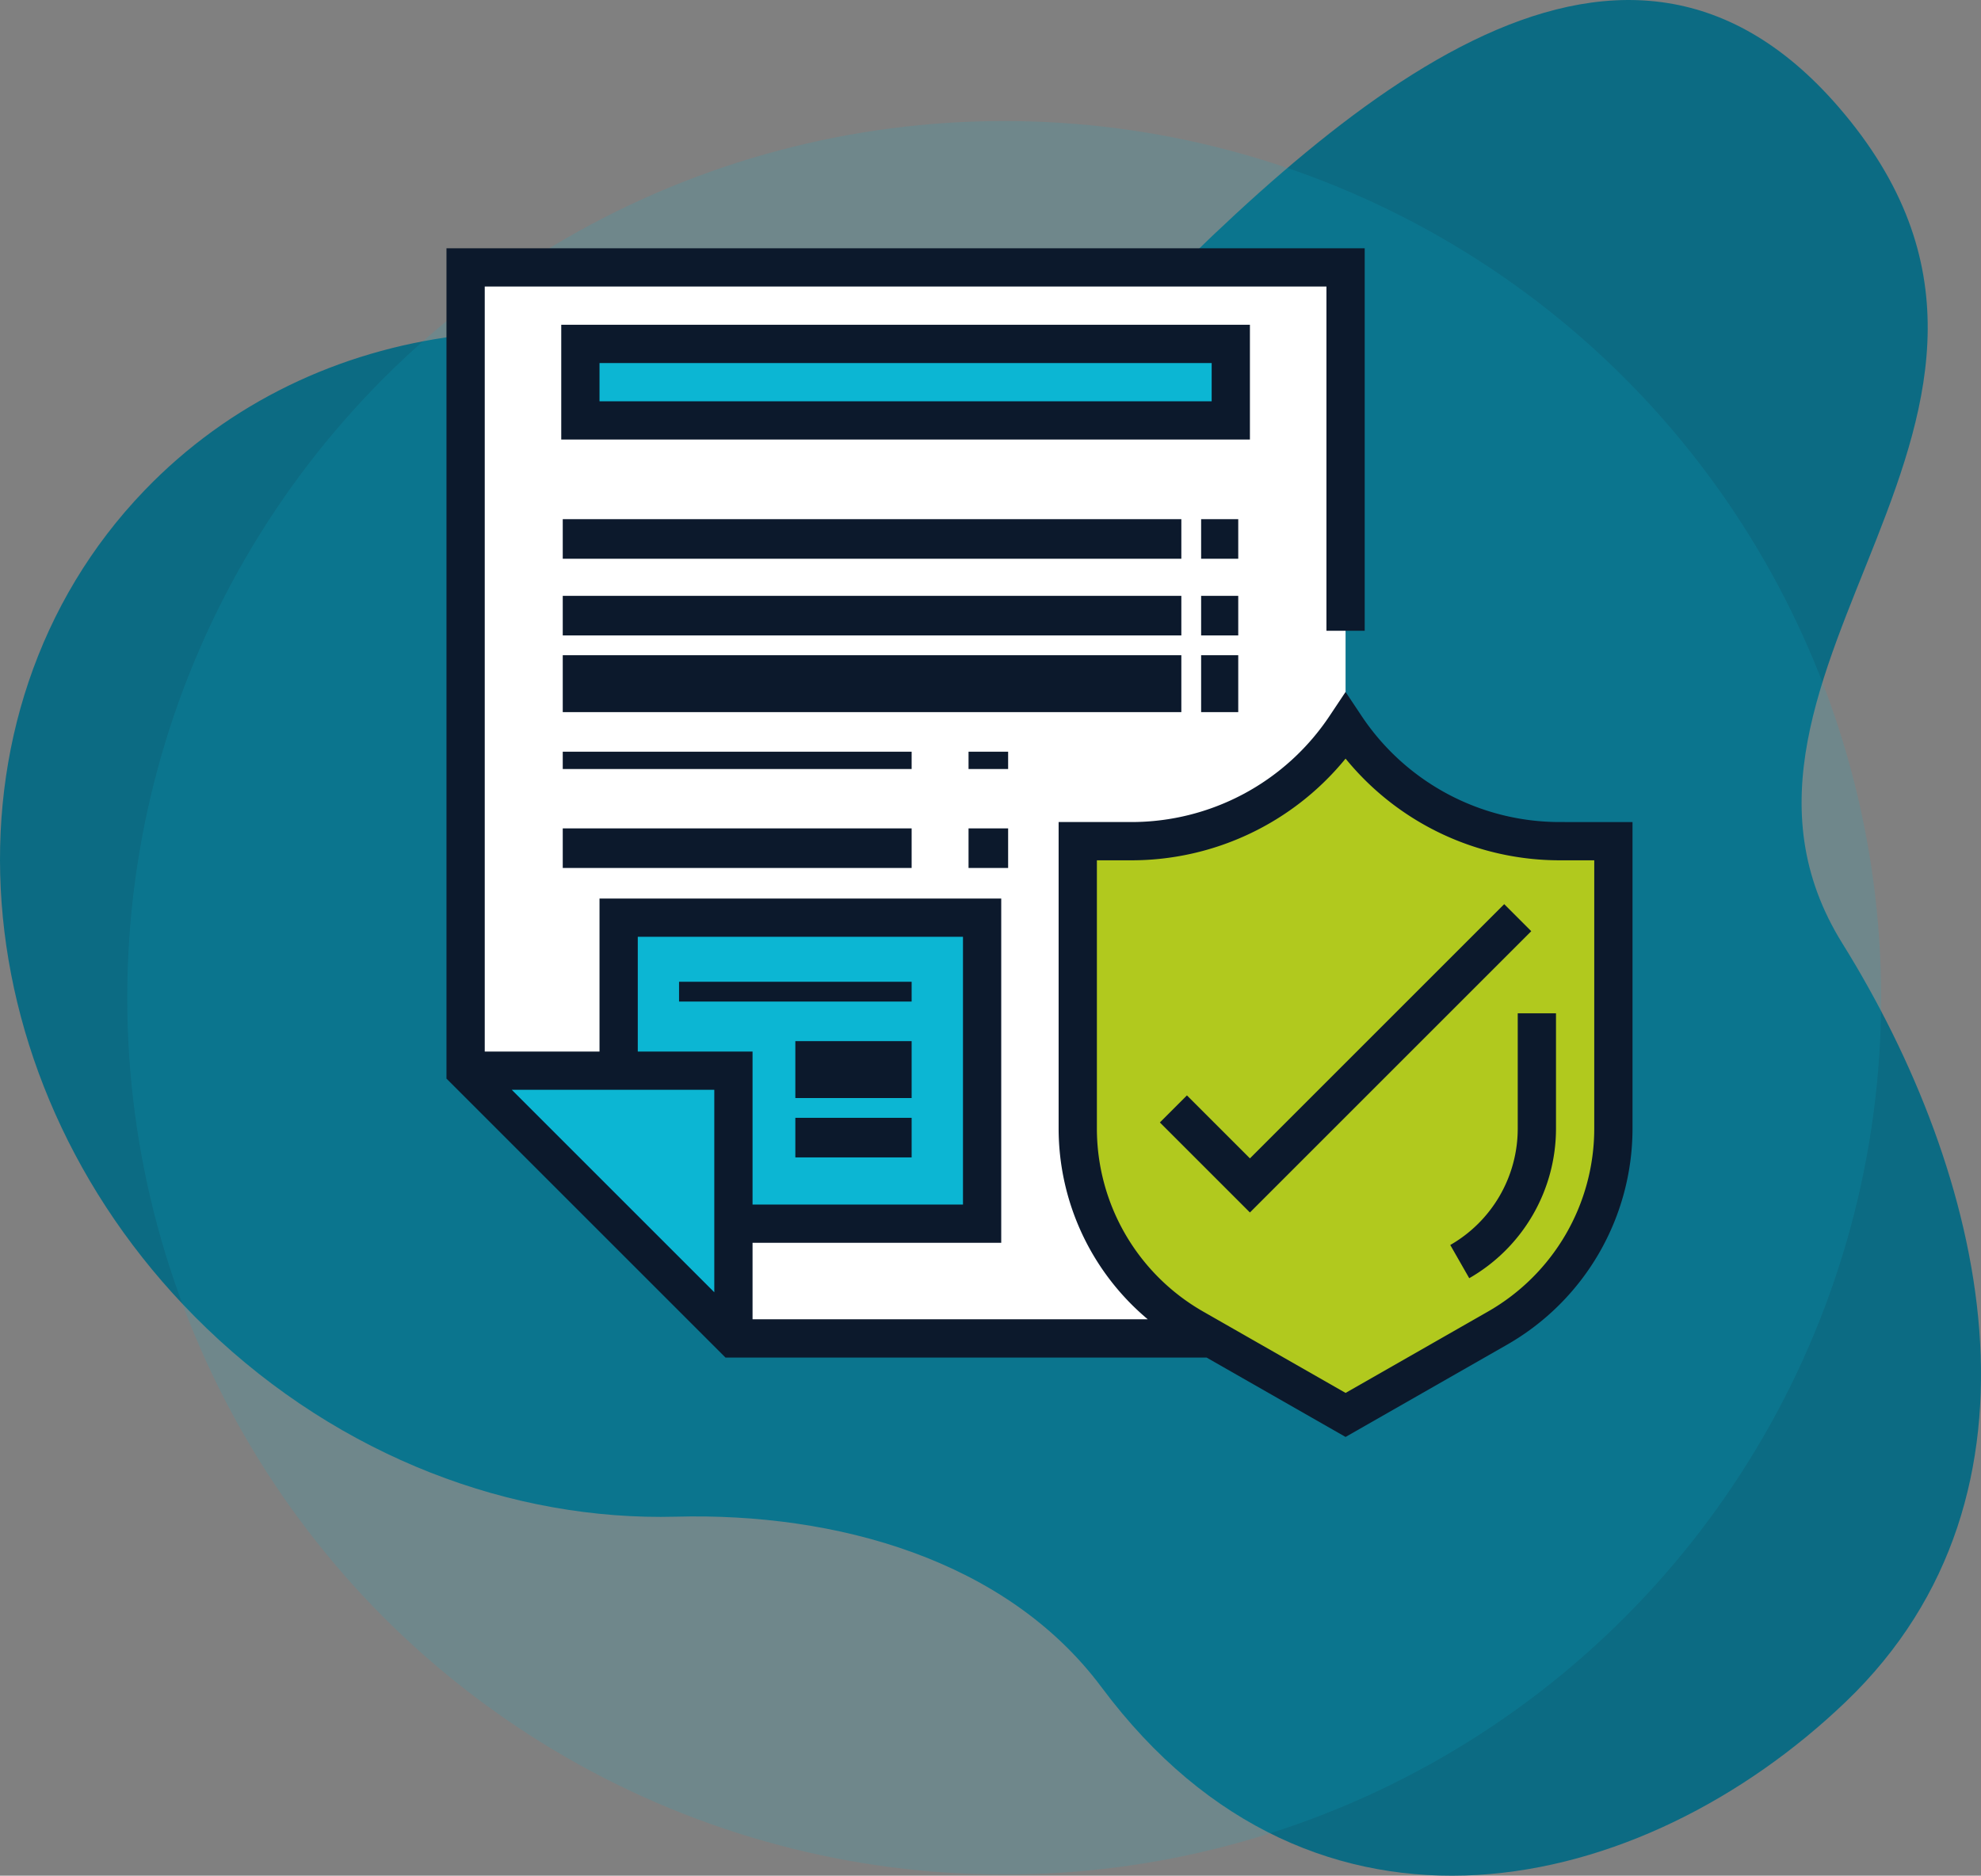
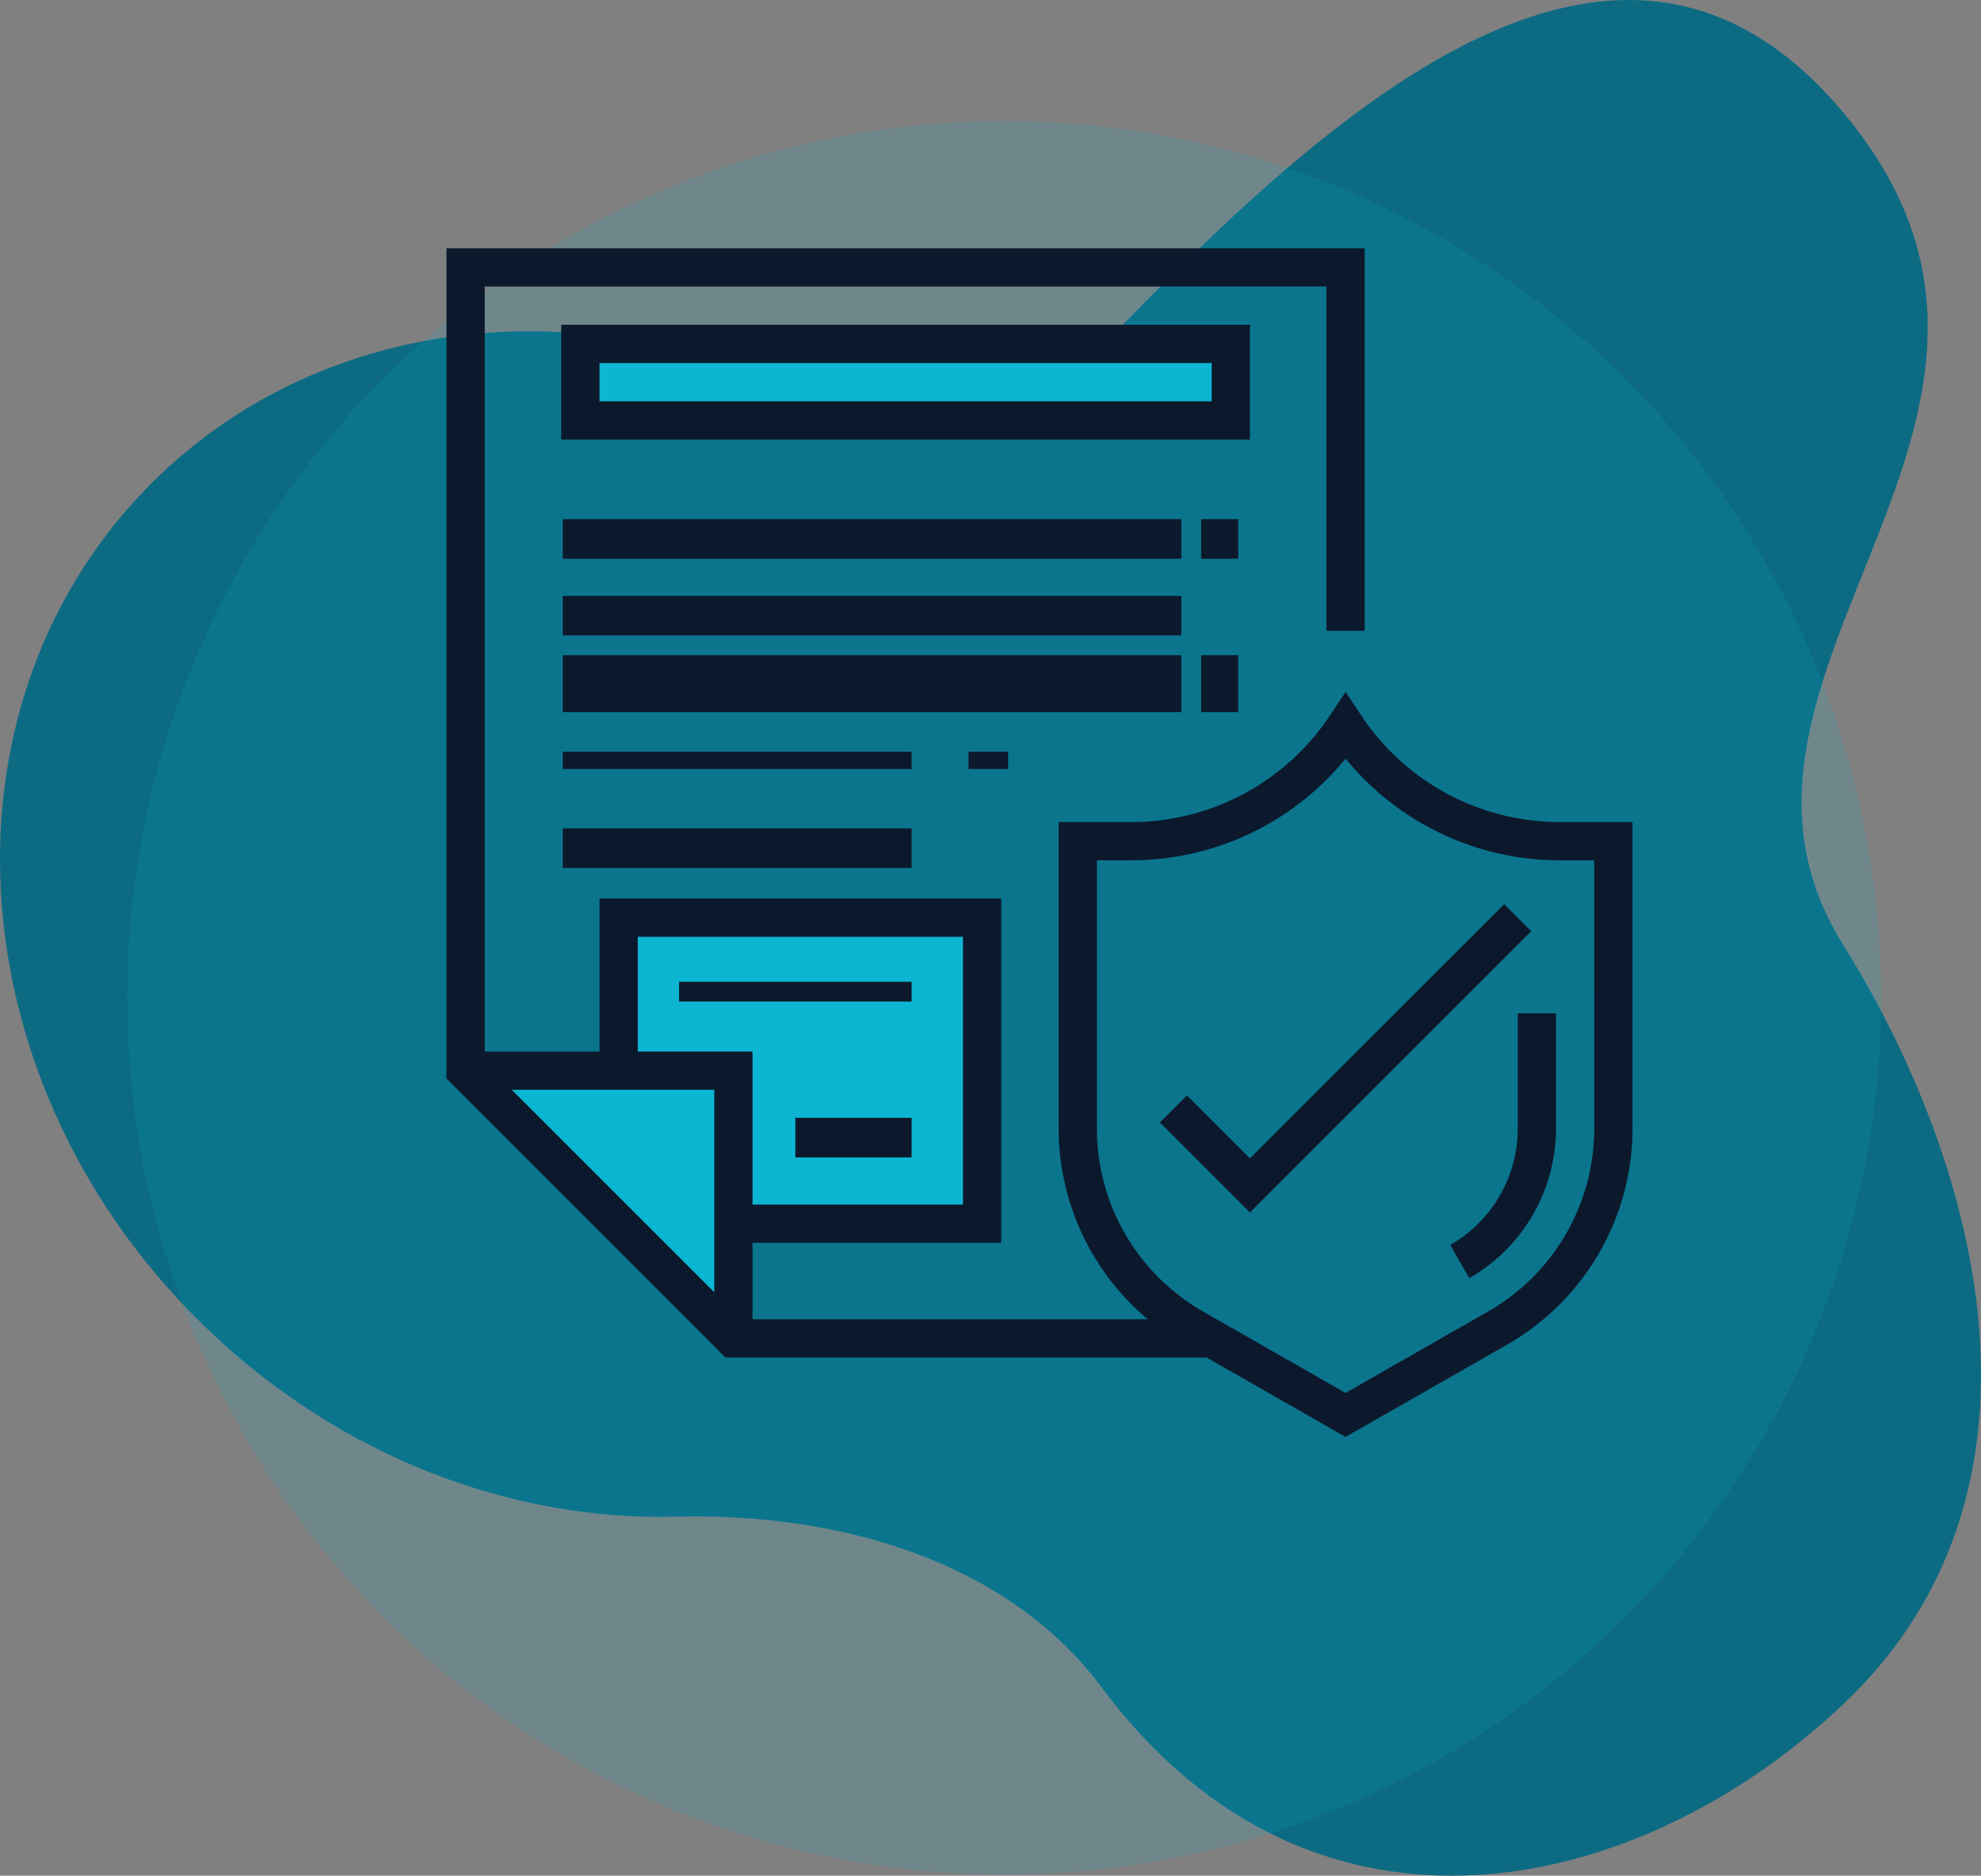
<svg xmlns="http://www.w3.org/2000/svg" width="638.163" height="604.373" viewBox="0 0 638.163 604.373">
  <rect x="0" y="0" width="638.163" height="604.373" fill="#808080" stroke="none" />
  <defs>
    <style>.a{fill:#0c6b83;}.b,.d{fill:#0cb6d3;}.b{opacity:0.14;}.c{fill:#fff;}.e{fill:#b1c91e;}.f{fill:#0c192c;}</style>
  </defs>
  <g transform="translate(-1138.837 -303)">
    <g transform="translate(1154.496 80.675)">
      <g transform="translate(-15.659 222.325)">
        <path class="a" d="M10.347,380.3c-69.2,71.9-60.283,192.771,19.925,269.968,43.347,41.721,98.642,62.142,151.234,60.751,51.436-1.359,106.389,13.723,137.127,54.987,68.7,92.235,174.229,67.416,239.738,4.64,70.2-67.275,44.823-170.542-1.087-244.316-54.732-87.951,84.581-170.152-1.221-269.5-71.8-83.134-163.579.468-237.409,77.179-25.518,26.512-62.013,32.281-92.877,16.922C152.076,314.253,65.014,323.5,10.347,380.3Z" transform="translate(36.241 -222.325)" />
      </g>
    </g>
    <circle class="b" cx="282.5" cy="282.5" r="282.5" transform="translate(1179.833 342)" />
    <g transform="translate(1282.064 383)">
-       <path class="c" d="M292.075,353.095H94.878L8.6,266.821V8H292.075V353.095Z" transform="translate(-1.838 -1.838)" />
      <path class="d" d="M109.578,378.6H189.69V280H72.6v49.3h36.974Z" transform="translate(-16.538 -64.316)" />
      <path class="d" d="M94.878,430.274V344H8.6Z" transform="translate(-1.838 -79.017)" />
-       <path class="e" d="M437.151,236.974v92.658a73.952,73.952,0,0,1-37.258,64.206l-49.016,28.008-49.016-28.008A73.945,73.945,0,0,1,264.6,329.632V236.974h17.187A83.039,83.039,0,0,0,350.878,200h0a83.04,83.04,0,0,0,69.087,36.974Z" transform="translate(-60.641 -45.94)" />
      <rect class="d" width="211.228" height="24.71" transform="translate(44.436 31.485)" />
      <path class="f" d="M359.324,184.872a76.709,76.709,0,0,1-63.96-34.232l-5.127-7.691-5.127,7.691a76.709,76.709,0,0,1-63.96,34.232H197.8v98.82a80.288,80.288,0,0,0,28.723,61.4H99.2v-24.65h80.111V209.522H49.9v49.3H12.929V12.325H284.075V123.248H296.4V0H.6V267.535l89.885,89.885H245.467L290.237,383l52.072-29.752a80.285,80.285,0,0,0,40.364-69.555v-98.82ZM86.878,336.381,21.642,271.146H86.878v65.235ZM62.228,221.847H166.989V308.12H99.2v-49.3H62.228Zm308.12,61.846A67.944,67.944,0,0,1,336.2,342.55l-45.959,26.264L244.278,342.55a67.943,67.943,0,0,1-34.152-58.857V197.2H221.15a89,89,0,0,0,69.087-32.772A89,89,0,0,0,359.324,197.2h11.025Z" transform="translate(0)" />
      <path class="f" d="M442.123,357.2a43.237,43.237,0,0,1-21.735,37.455l6.113,10.7A55.578,55.578,0,0,0,454.448,357.2V320H442.123Z" transform="translate(-96.424 -73.504)" />
      <path class="f" d="M270.451,32H48.6V68.974H270.451ZM258.126,56.65H60.929V44.325h197.2Z" transform="translate(-11.026 -7.35)" />
      <path class="f" d="M409.871,274.344l-81.917,81.917-20.293-20.293-8.714,8.714,29.006,29.007,90.63-90.631Z" transform="translate(-68.529 -63.017)" />
      <rect class="f" width="74.926" height="6.377" transform="translate(75.522 236.336)" />
-       <rect class="f" width="37.463" height="18.333" transform="translate(112.985 255.466)" />
      <rect class="f" width="37.463" height="12.753" transform="translate(112.985 280.175)" />
      <rect class="f" width="199.272" height="12.753" transform="translate(38.059 87.281)" />
      <rect class="f" width="199.272" height="12.753" transform="translate(38.059 111.99)" />
      <rect class="f" width="199.272" height="18.333" transform="translate(38.059 131.12)" />
      <rect class="f" width="112.389" height="5.58" transform="translate(38.059 162.207)" />
      <rect class="f" width="112.389" height="12.753" transform="translate(38.059 186.916)" />
      <rect class="f" width="11.956" height="12.753" transform="translate(243.707 87.281)" />
-       <rect class="f" width="11.956" height="12.753" transform="translate(243.707 111.99)" />
      <rect class="f" width="11.956" height="18.333" transform="translate(243.707 131.12)" />
      <rect class="f" width="12.753" height="5.58" transform="translate(168.781 162.207)" />
-       <rect class="f" width="12.753" height="12.753" transform="translate(168.781 186.916)" />
    </g>
  </g>
</svg>